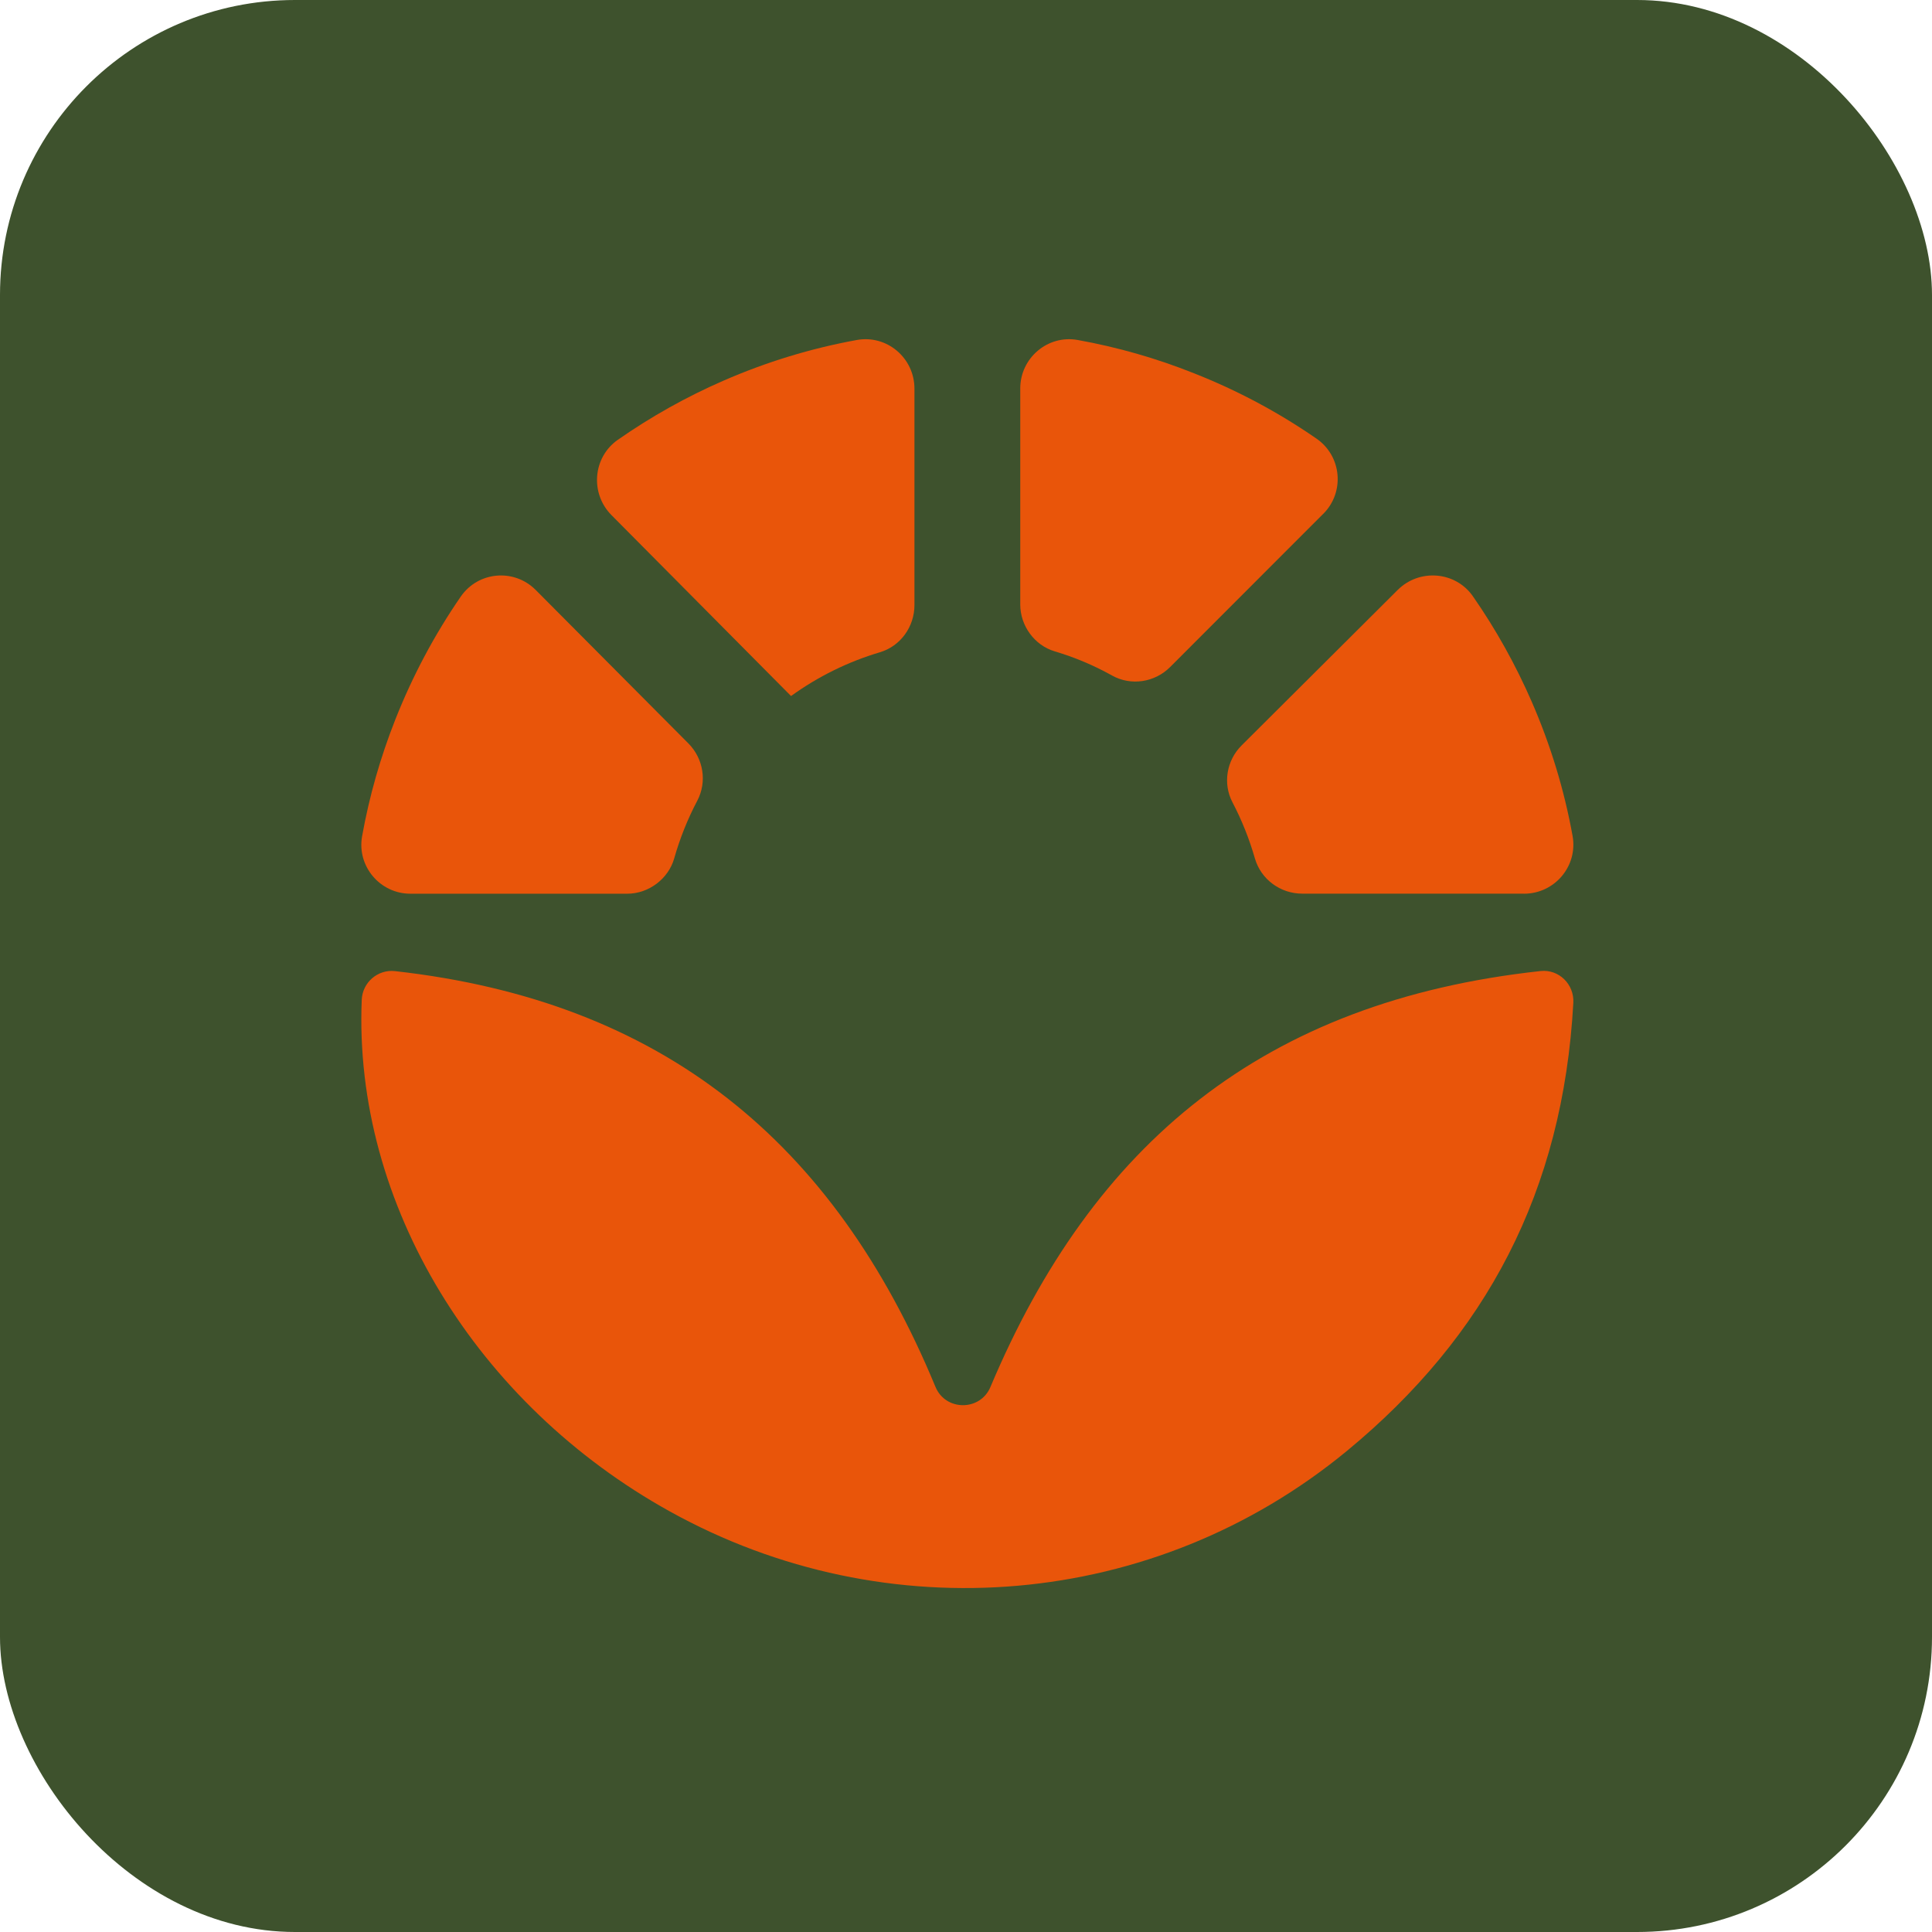
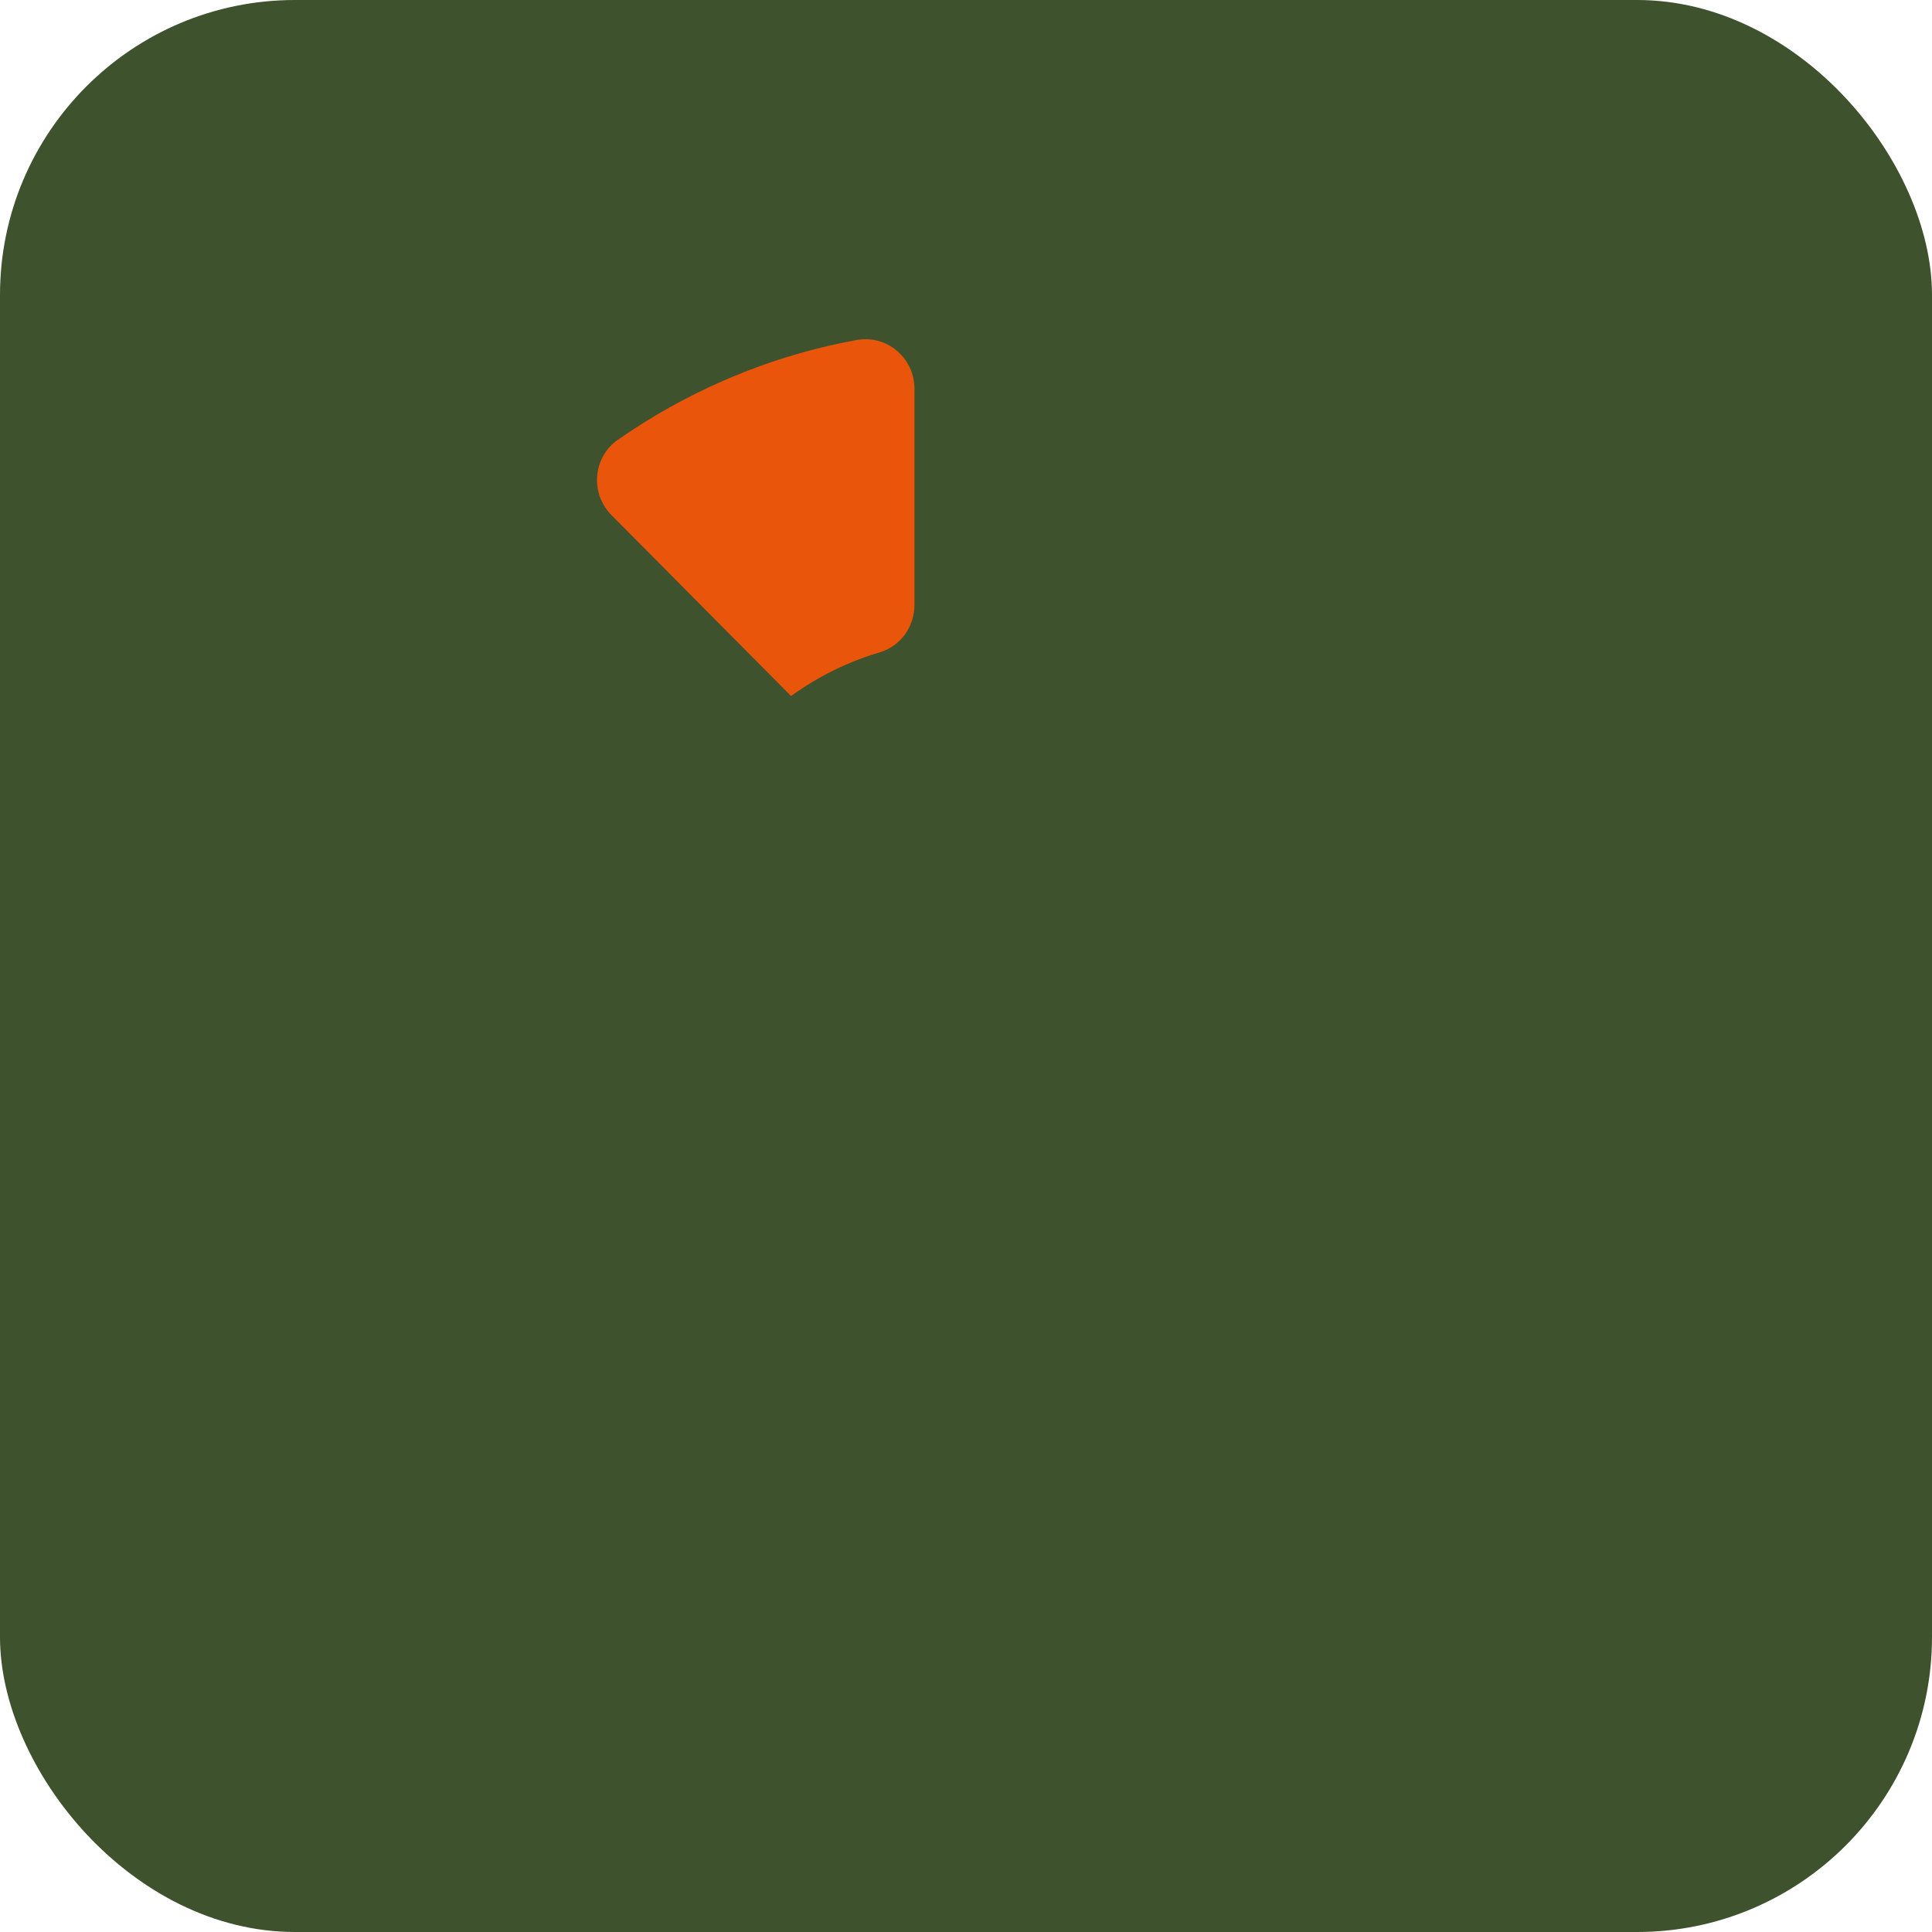
<svg xmlns="http://www.w3.org/2000/svg" width="262" height="262" viewBox="0 0 262 262" fill="none">
  <rect width="262" height="262" rx="40" fill="#3E522D" />
-   <path d="M94.564 108.574C93.245 111.075 92.198 113.701 91.424 116.423C90.65 119.146 88.002 121.197 85.064 121.197H55.65C51.533 121.197 48.375 117.466 49.105 113.4C50.073 107.99 51.586 102.704 53.609 97.577C55.949 91.663 58.913 86.085 62.484 80.905C64.842 77.484 69.706 77.06 72.635 79.994L93.35 100.812C95.391 102.863 95.91 106.01 94.564 108.574Z" fill="#E9550A" />
  <path d="M124.009 52.716V82.054C124.009 84.993 122.123 87.621 119.319 88.456C115.016 89.735 110.951 91.733 107.274 94.388L82.92 69.853C80.001 66.914 80.389 62.013 83.784 59.642C88.281 56.507 93.069 53.817 98.13 51.615C103.958 49.075 109.99 47.237 116.179 46.109C120.262 45.363 124.009 48.533 124.009 52.707V52.716Z" fill="#E9550A" />
-   <path d="M179.441 69.684L158.678 90.462C156.594 92.547 153.38 93.041 150.81 91.61C148.24 90.179 145.723 89.137 143.012 88.324C140.3 87.511 138.357 84.879 138.357 81.972V52.678C138.357 48.544 142.084 45.373 146.147 46.106C151.551 47.078 156.833 48.588 161.964 50.638C167.845 52.961 173.391 55.929 178.54 59.489C181.958 61.857 182.391 66.742 179.45 69.684H179.441Z" fill="#E9550A" />
-   <path d="M206.674 121.188H176.598C173.626 121.188 170.991 119.244 170.175 116.4C169.421 113.776 168.41 111.232 167.141 108.811C165.801 106.258 166.334 103.122 168.374 101.09L189.543 80.002C192.479 77.078 197.385 77.467 199.745 80.868C202.868 85.356 205.539 90.153 207.739 95.206C210.285 101.063 212.13 107.124 213.257 113.352C214.002 117.442 210.835 121.197 206.665 121.197L206.674 121.188Z" fill="#E9550A" />
-   <path d="M53.558 131.693C89.781 135.747 113.079 154.778 126.86 188.077C128.229 191.378 132.925 191.387 134.312 188.095C148.19 155.141 171.303 135.774 208.912 131.685C211.401 131.41 213.494 133.481 213.361 135.986C211.957 161.567 201.54 181.191 182.656 196.76C156.568 218.26 120.257 221.278 90.867 204.983C64.664 190.467 47.908 163.32 49.056 135.588C49.153 133.234 51.218 131.437 53.558 131.693Z" fill="#E9550A" />
</svg>